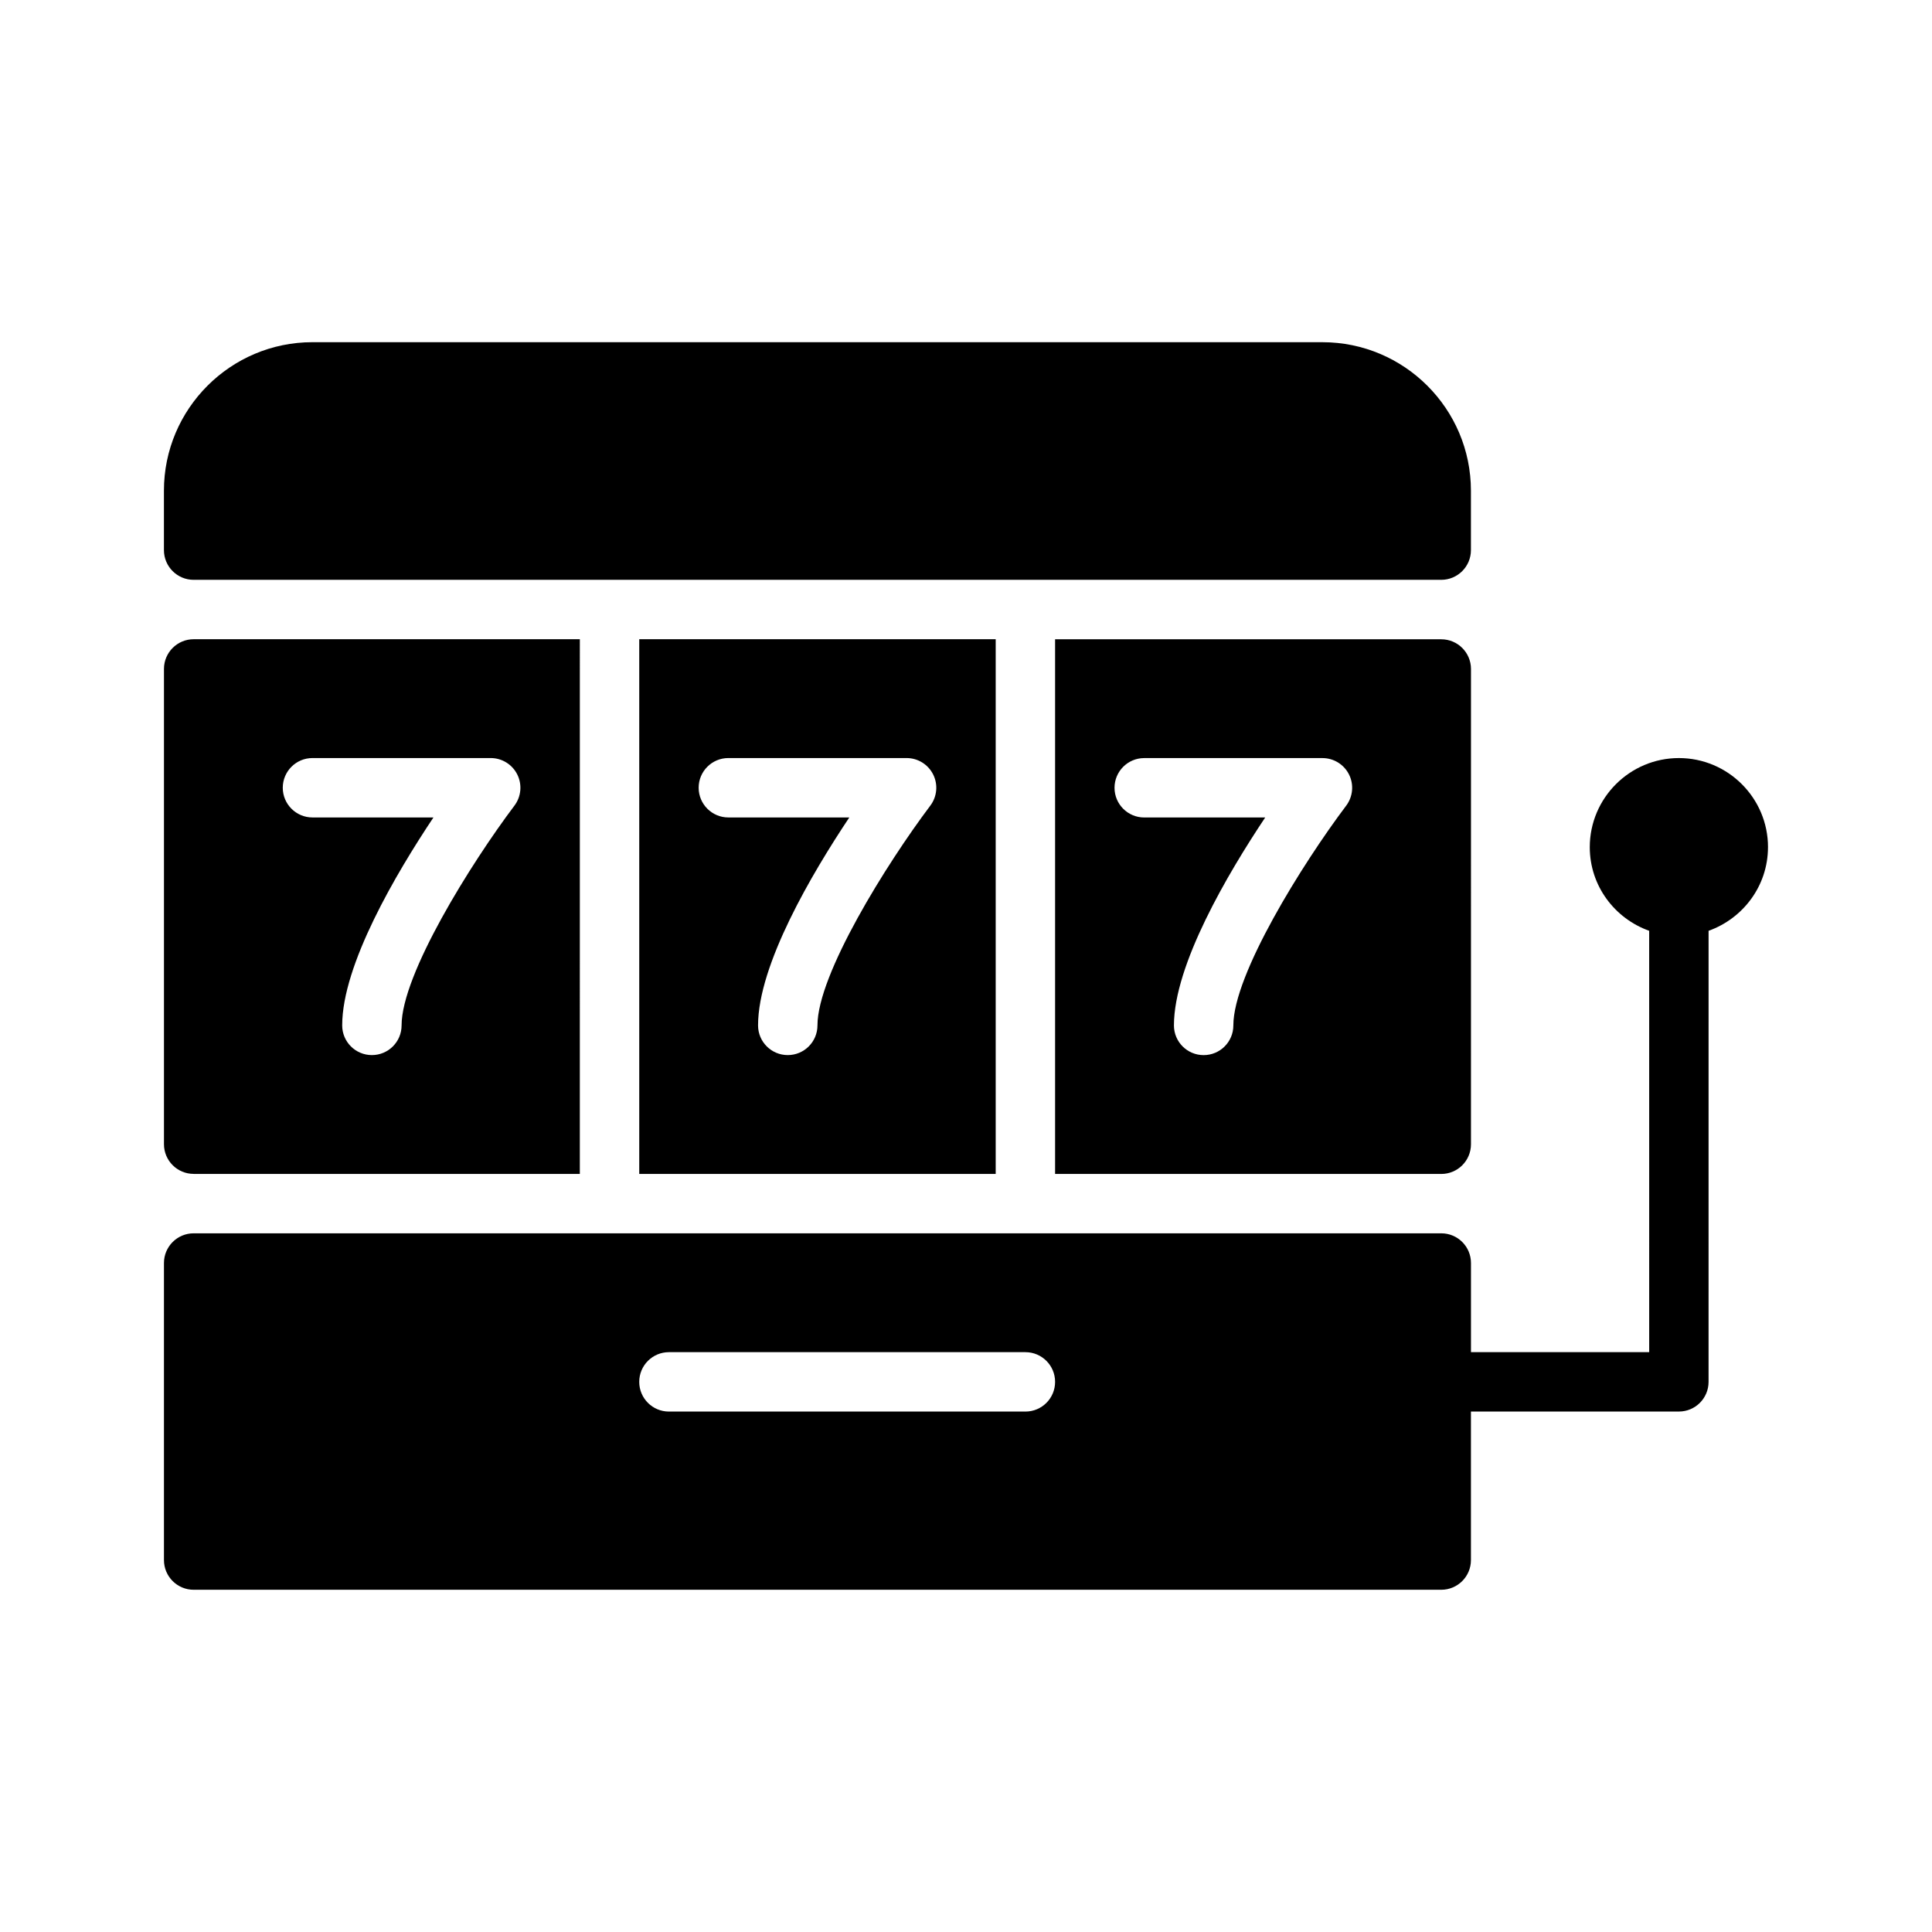
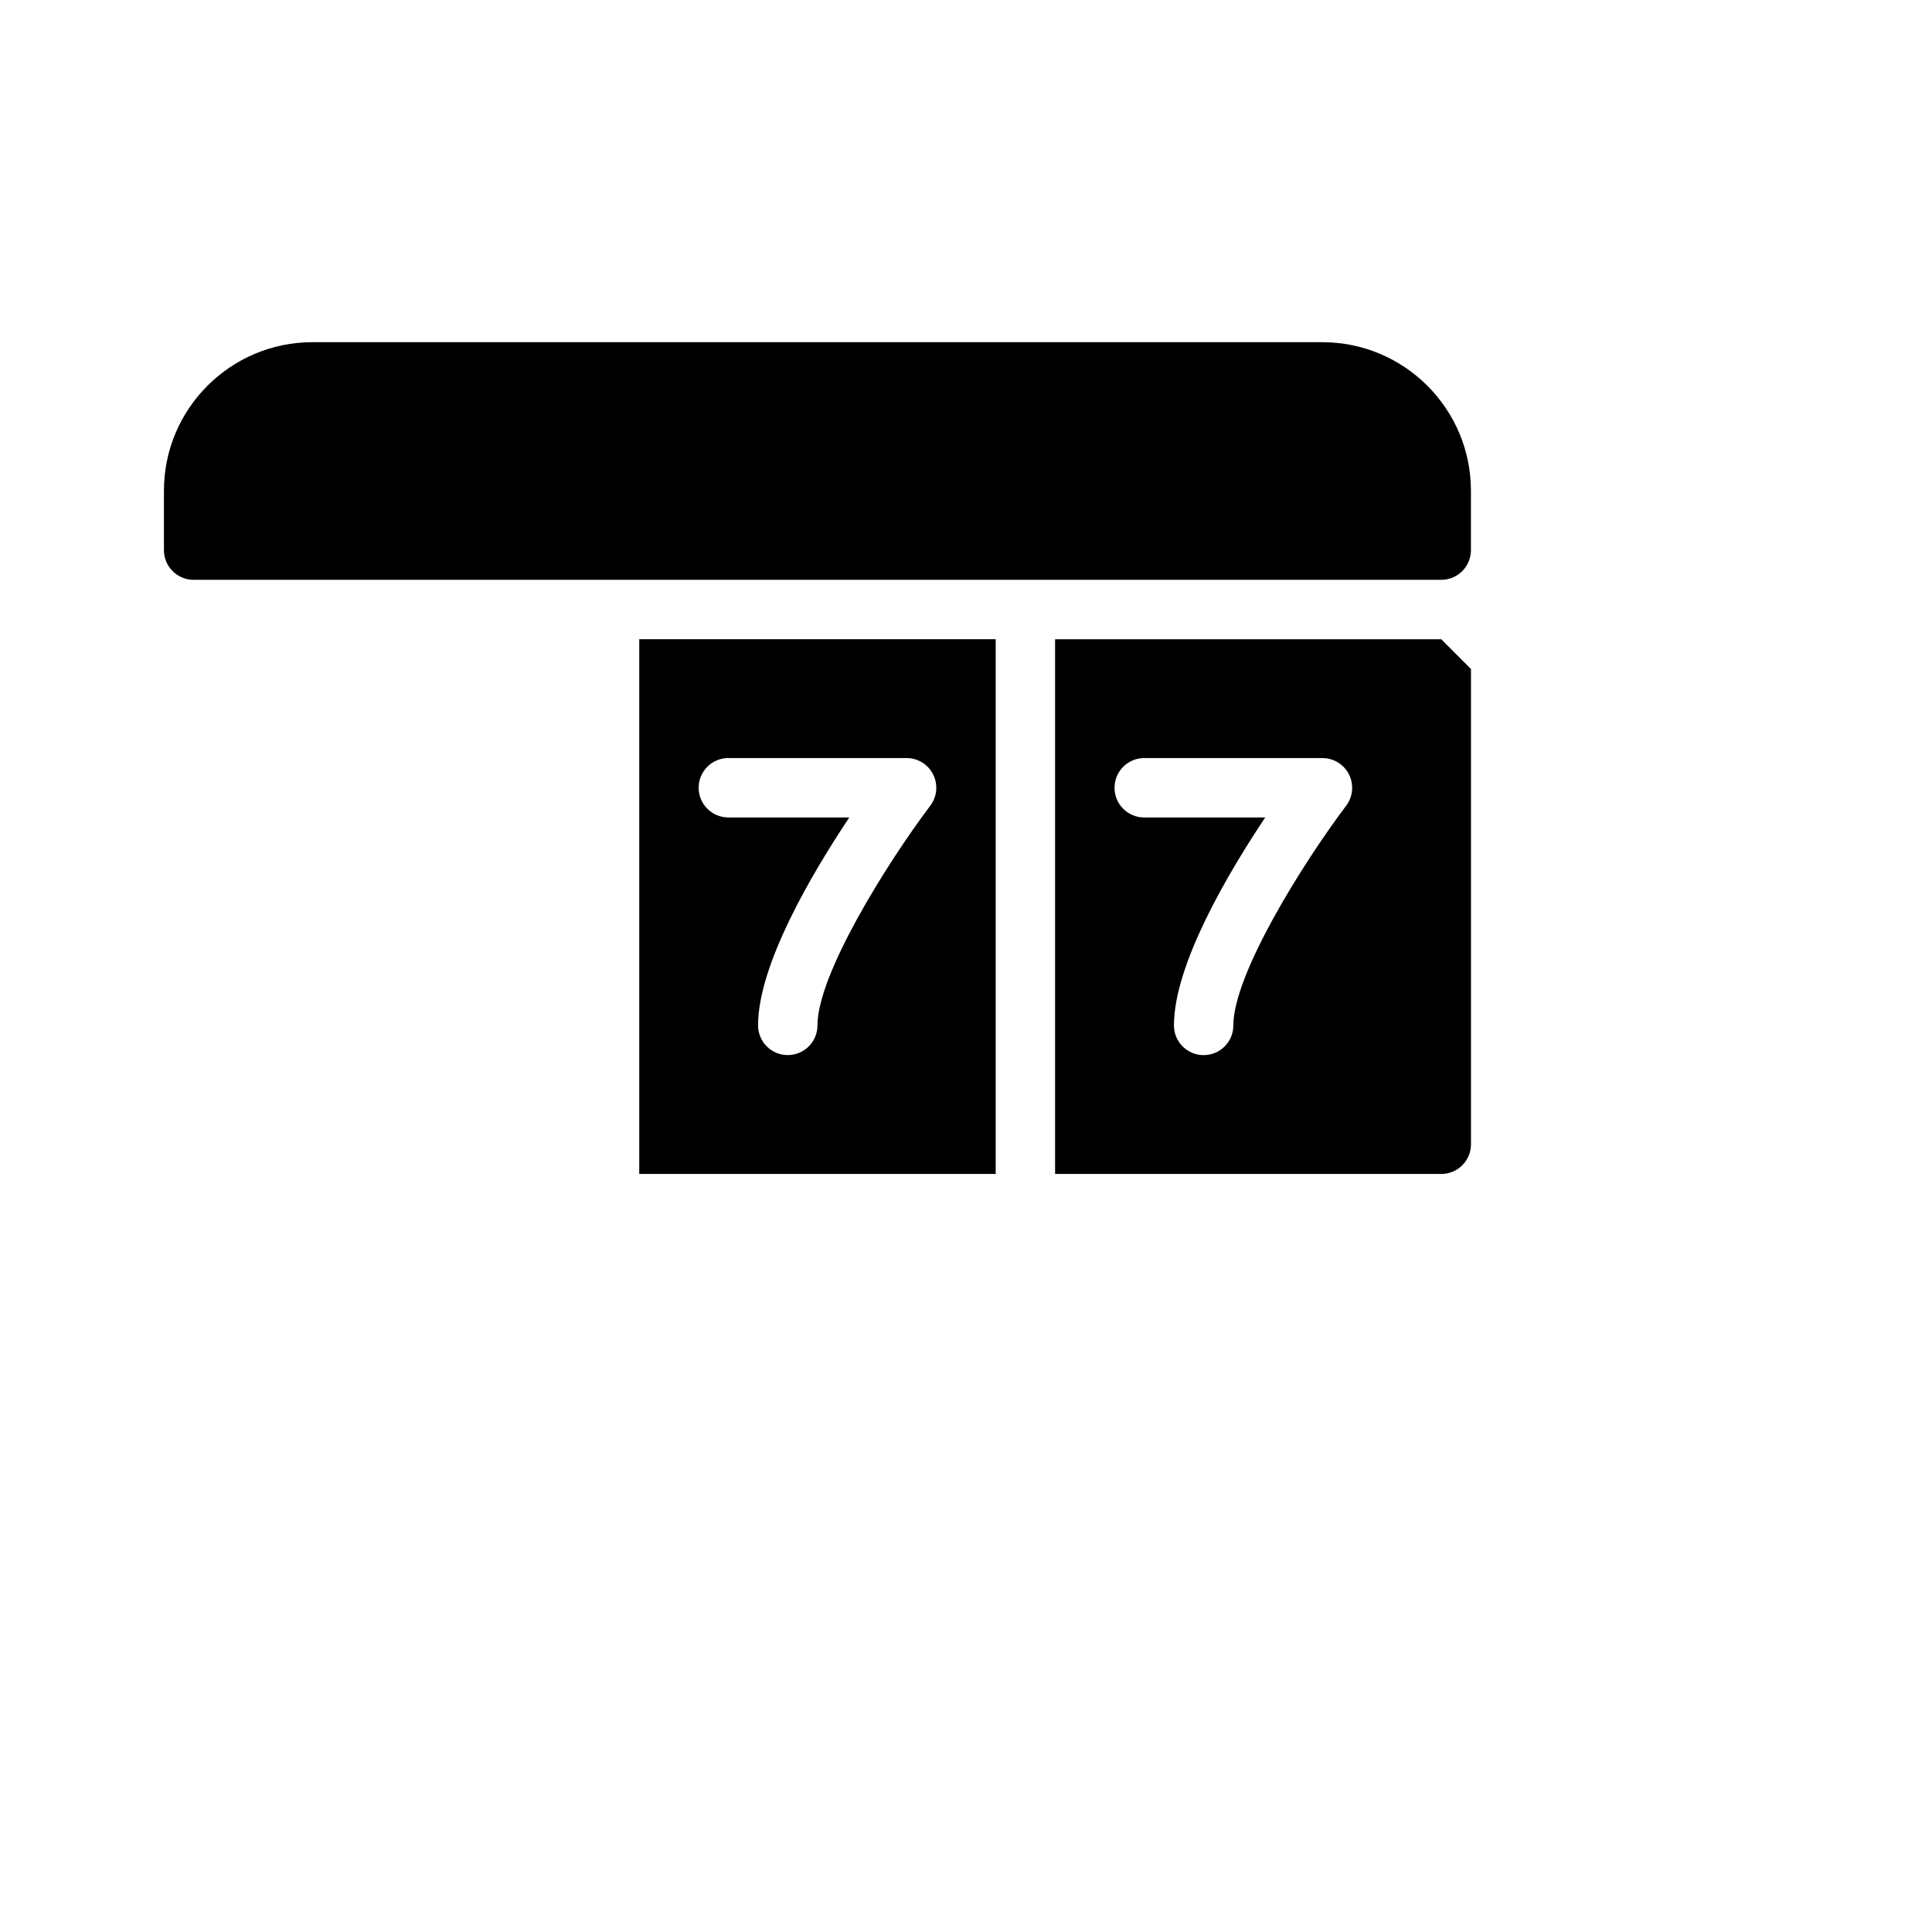
<svg xmlns="http://www.w3.org/2000/svg" fill="#000000" width="800px" height="800px" version="1.1" viewBox="144 144 512 512">
  <g>
-     <path d="m612.54 368.51c0-13.02-10.598-23.617-23.617-23.617s-23.617 10.598-23.617 23.617c0 10.25 6.606 18.902 15.742 22.16l0.004 111.66h-47.23v-23.617c0-4.352-3.519-7.871-7.871-7.871h-330.63c-4.344 0-7.871 3.519-7.871 7.871v78.719c0 4.352 3.527 7.871 7.871 7.871h330.62c4.352 0 7.871-3.519 7.871-7.871v-39.359h55.105c4.352 0 7.871-3.519 7.871-7.871l0.004-119.53c9.137-3.269 15.742-11.918 15.742-22.168zm-196.8 149.57h-94.465c-4.344 0-7.871-3.519-7.871-7.871 0-4.352 3.527-7.871 7.871-7.871h94.465c4.352 0 7.871 3.519 7.871 7.871 0 4.352-3.516 7.871-7.871 7.871z" />
    <path d="m407.87 455.1v-141.7h-94.465v141.7zm-70.848-110.21h47.23c2.984 0 5.715 1.684 7.047 4.359 1.332 2.668 1.039 5.863-0.754 8.25-11.566 15.352-29.91 44.738-29.91 58.238 0 4.352-3.527 7.871-7.871 7.871s-7.871-3.519-7.871-7.871c0-16.074 14.297-40.289 24.184-55.105h-32.055c-4.344 0-7.871-3.527-7.871-7.871-0.004-4.344 3.523-7.871 7.871-7.871z" />
-     <path d="m195.32 455.1h102.34l0.004-141.7h-102.34c-4.344 0-7.871 3.527-7.871 7.871v125.95c0 4.352 3.527 7.871 7.871 7.871zm31.488-110.21h47.23c2.984 0 5.715 1.684 7.047 4.359 1.332 2.668 1.039 5.863-0.754 8.25-11.562 15.352-29.906 44.738-29.906 58.238 0 4.352-3.527 7.871-7.871 7.871s-7.871-3.519-7.871-7.871c0-16.074 14.297-40.289 24.184-55.105h-32.059c-4.344 0-7.871-3.527-7.871-7.871s3.527-7.871 7.871-7.871z" />
-     <path d="m525.95 313.41h-102.34v141.7h102.34c4.352 0 7.871-3.519 7.871-7.871l0.004-125.95c0-4.344-3.519-7.871-7.875-7.871zm-25.195 44.098c-11.566 15.352-29.906 44.738-29.906 58.238 0 4.352-3.519 7.871-7.871 7.871-4.352 0-7.871-3.519-7.871-7.871 0-16.074 14.297-40.289 24.184-55.105h-32.059c-4.352 0-7.871-3.527-7.871-7.871s3.519-7.871 7.871-7.871h47.23c2.984 0 5.715 1.684 7.047 4.359 1.332 2.672 1.031 5.867-0.754 8.25z" />
+     <path d="m525.95 313.41h-102.34v141.7h102.34c4.352 0 7.871-3.519 7.871-7.871l0.004-125.95zm-25.195 44.098c-11.566 15.352-29.906 44.738-29.906 58.238 0 4.352-3.519 7.871-7.871 7.871-4.352 0-7.871-3.519-7.871-7.871 0-16.074 14.297-40.289 24.184-55.105h-32.059c-4.352 0-7.871-3.527-7.871-7.871s3.519-7.871 7.871-7.871h47.23c2.984 0 5.715 1.684 7.047 4.359 1.332 2.672 1.031 5.867-0.754 8.25z" />
    <path d="m195.32 297.66h330.62c4.352 0 7.871-3.527 7.871-7.871v-15.742c0-21.703-17.656-39.359-39.359-39.359l-267.65-0.004c-21.703 0-39.359 17.656-39.359 39.359v15.742c0 4.348 3.527 7.875 7.871 7.875z" />
  </g>
</svg>